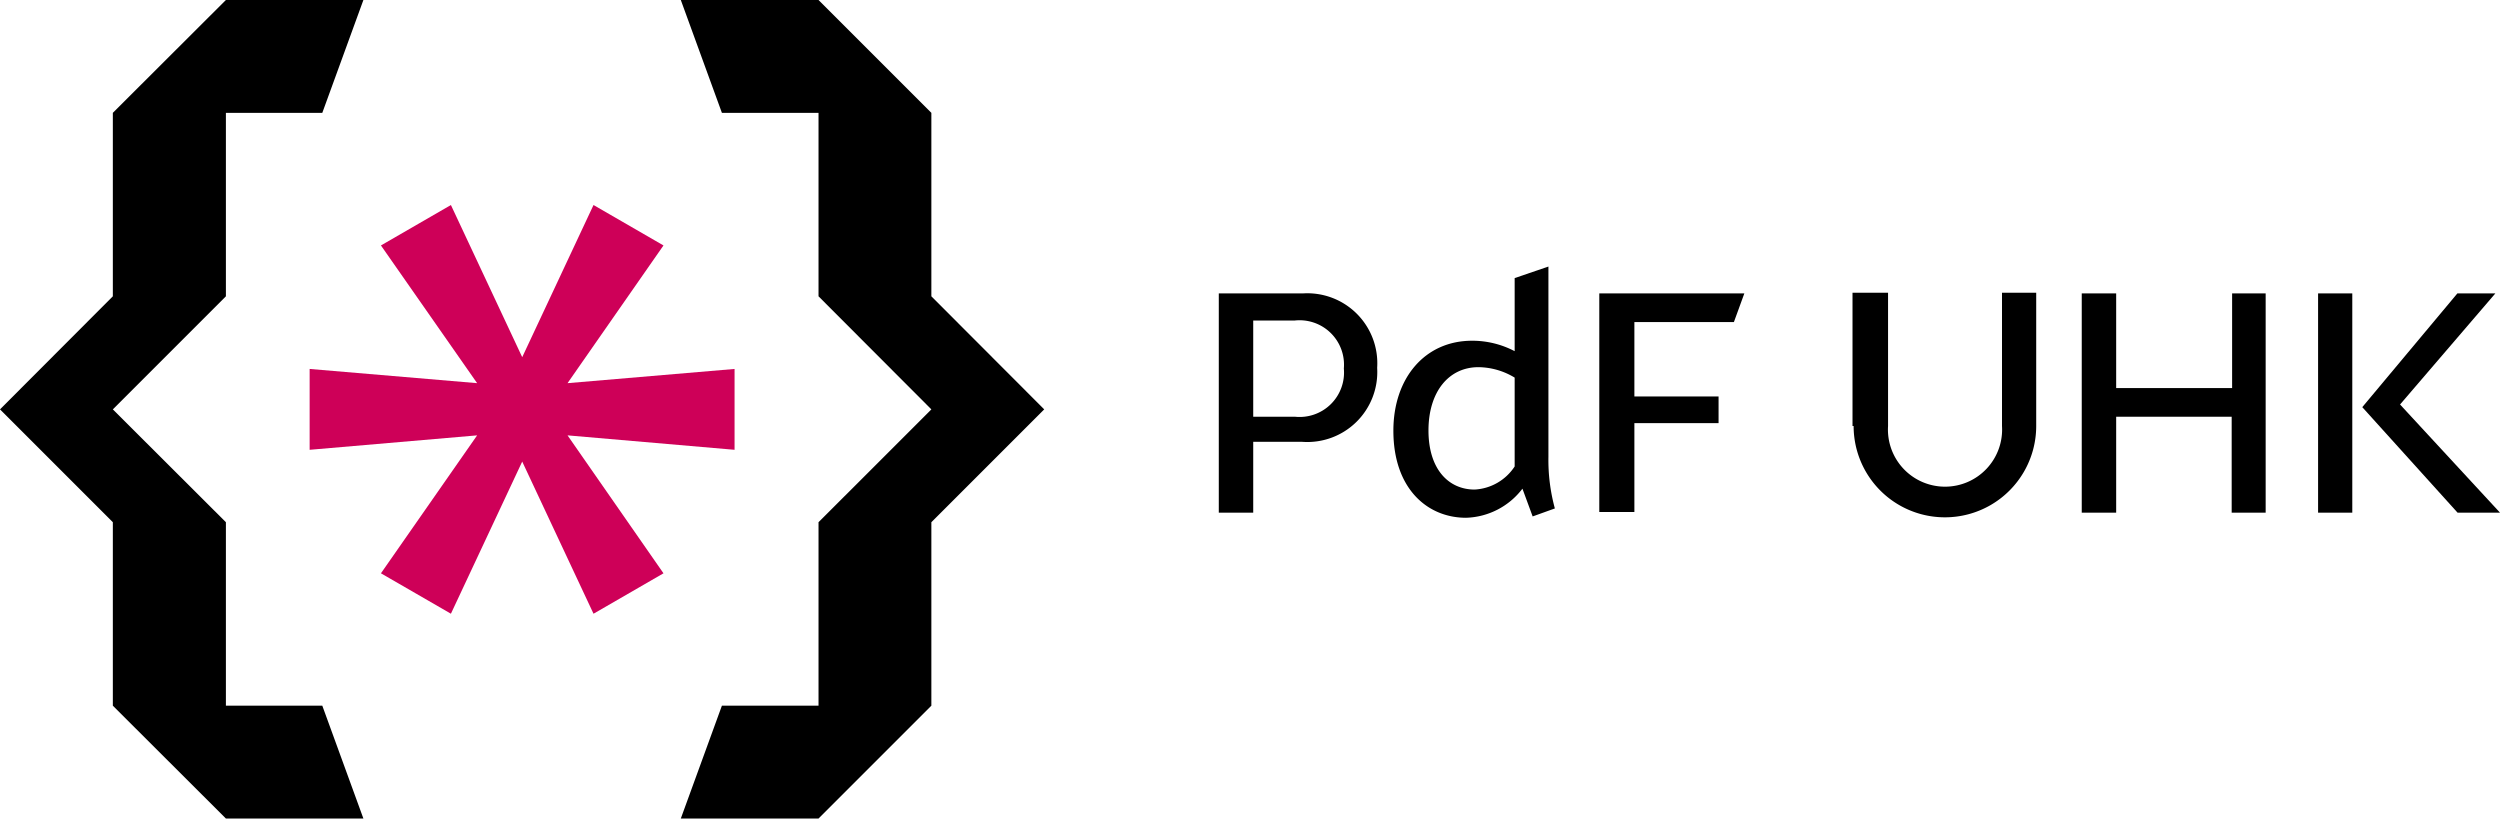
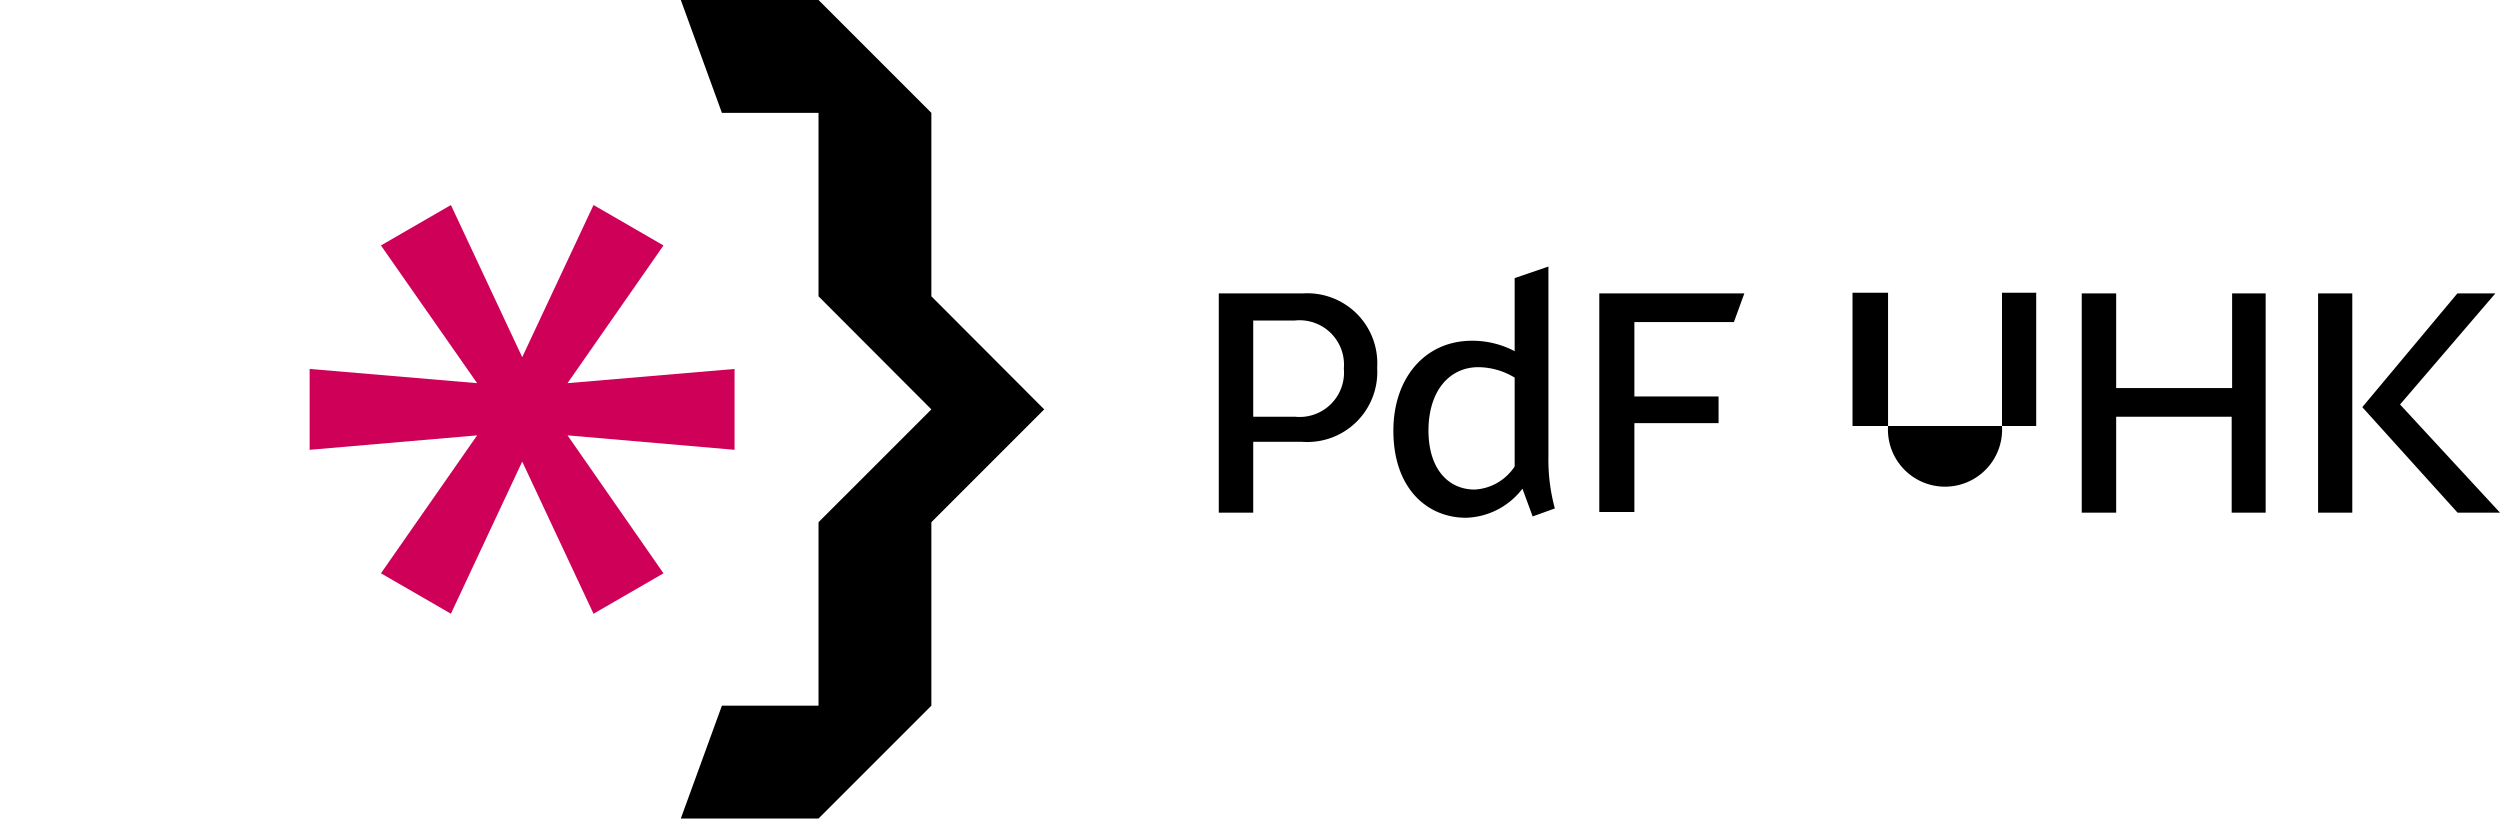
<svg xmlns="http://www.w3.org/2000/svg" id="Vrstva_1" data-name="Vrstva 1" viewBox="0 0 112.55 36.85">
  <defs>
    <style>.cls-1{fill:#ce0058;}</style>
  </defs>
  <title>pdf-uhk-abb</title>
  <polygon id="znak_pdf_mini" class="cls-1" points="17.15 25.81 21.48 19.6 13.94 20.25 13.94 16.61 21.48 17.25 17.15 11.05 20.3 9.23 23.51 16.08 26.72 9.23 29.87 11.05 25.55 17.25 33.07 16.61 33.07 20.25 25.55 19.6 29.87 25.81 26.72 27.63 23.51 20.78 20.3 27.63 17.15 25.81" />
  <g id="znak_pdf_mini-2" data-name="znak_pdf_mini">
-     <polygon points="5.08 23.51 5.08 31.77 10.17 36.85 16.36 36.85 14.51 31.77 10.17 31.77 10.17 23.51 5.08 18.43 10.17 13.34 10.17 5.08 14.51 5.08 16.36 0 10.17 0 5.08 5.08 5.08 13.34 0 18.43 5.08 23.51" />
    <polygon points="36.85 31.77 32.5 31.77 30.65 36.85 36.85 36.85 41.93 31.77 41.93 23.51 47.01 18.43 41.93 13.34 41.93 5.08 36.85 0 30.65 0 32.5 5.08 36.85 5.08 36.85 13.34 41.93 18.43 36.85 23.51 36.85 31.77" />
  </g>
  <g id="text_pdf_mini">
    <path d="M54.87,13.21h3.78A3.15,3.15,0,0,1,62,16.56a3.15,3.15,0,0,1-3.39,3.33H56.42v3.19H54.87Zm3.42,5.55a2,2,0,0,0,2.21-2.17,2,2,0,0,0-2.21-2.16H56.42v4.33Z" />
    <path d="M62.73,19.39c0-2.38,1.43-4.05,3.54-4.05a4.1,4.1,0,0,1,1.92.47V12.52L69.71,12v8.57A8.29,8.29,0,0,0,70,22.89l-1,.36L68.54,22A3.31,3.31,0,0,1,66,23.31C64.26,23.31,62.73,22,62.73,19.39ZM68.19,21V17a3.2,3.2,0,0,0-1.63-.47c-1.34,0-2.25,1.11-2.25,2.85s.9,2.66,2.08,2.66A2.3,2.3,0,0,0,68.19,21Z" />
    <path d="M72,13.21h6.53l-.47,1.29H73.58v3.35h3.79v1.2H73.58v4H72Z" />
-     <path d="M83.4,19.18v-6H85v6a2.57,2.57,0,1,0,5.13,0v-6h1.54v6a4.11,4.11,0,0,1-8.22,0Z" />
+     <path d="M83.4,19.18v-6H85v6a2.57,2.57,0,1,0,5.13,0v-6h1.54v6Z" />
    <path d="M93.72,13.21h1.55v4.26h5.22V13.21H102v9.87h-1.53V18.76H95.27v4.32H93.72Z" />
    <path d="M104.36,13.21h1.54v9.87h-1.54Zm8.19,9.87h-1.91l-4.29-4.75,4.28-5.12h1.71l-4.29,5Z" />
  </g>
</svg>